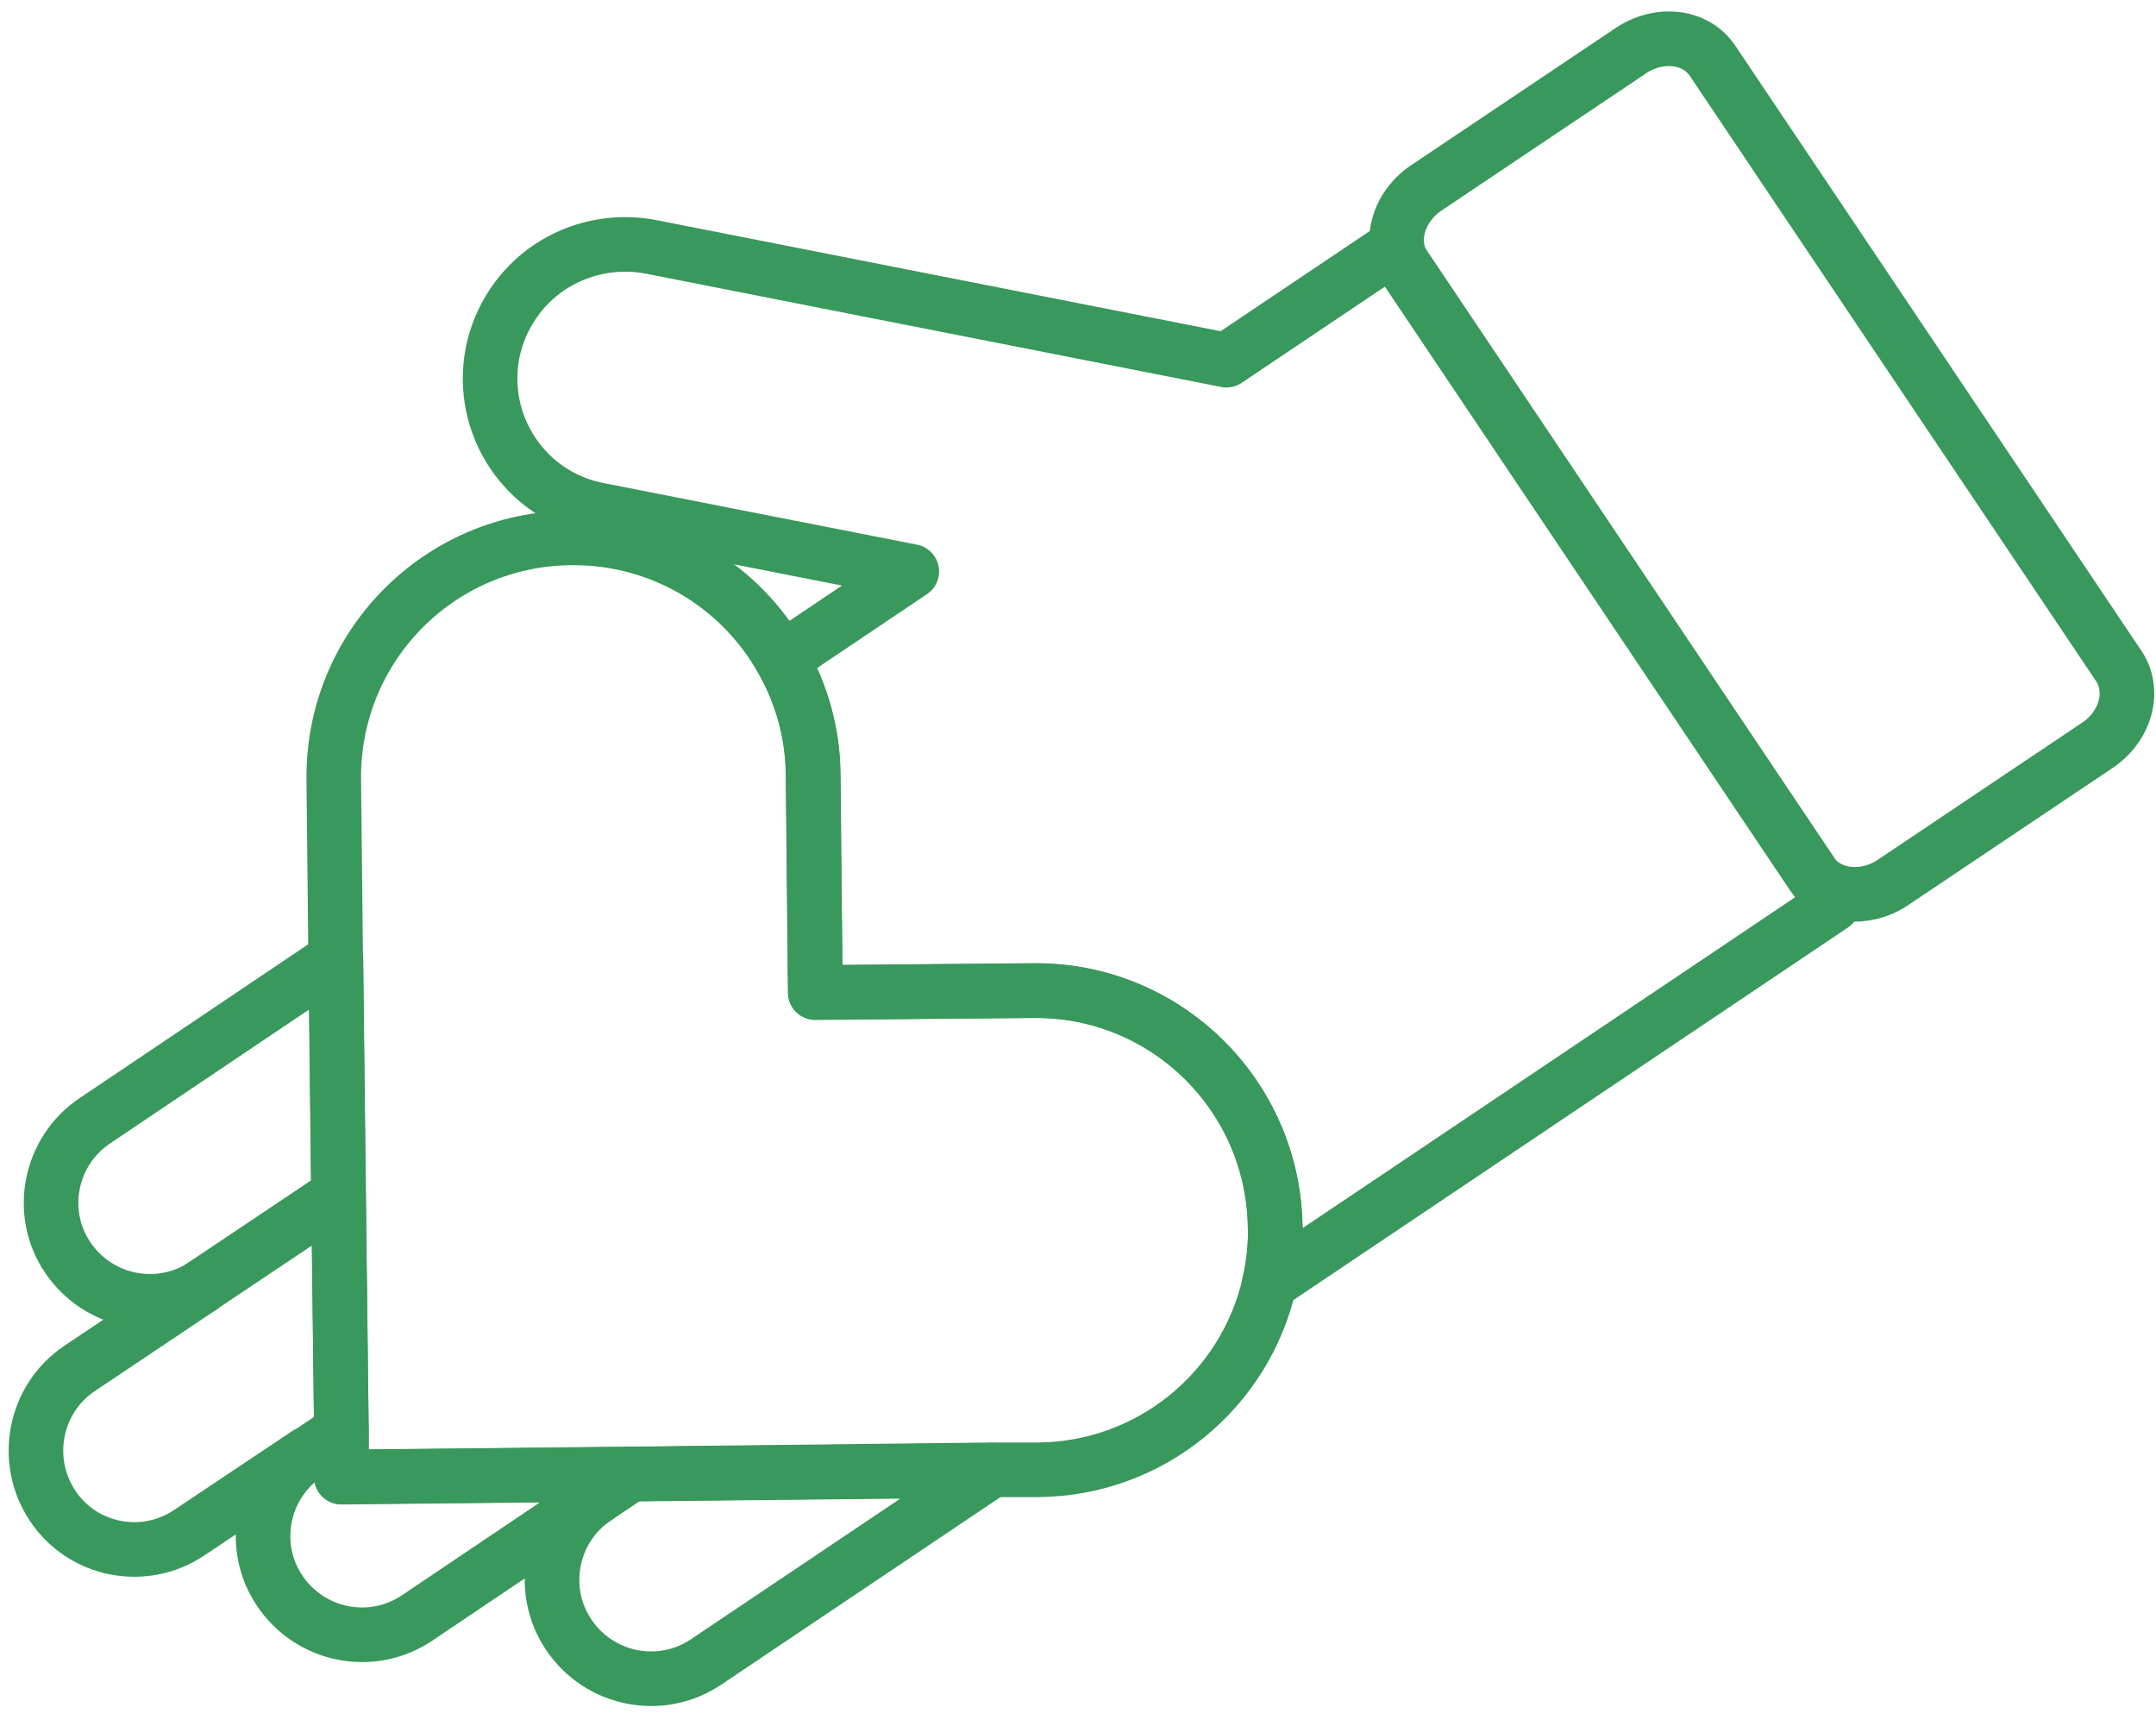
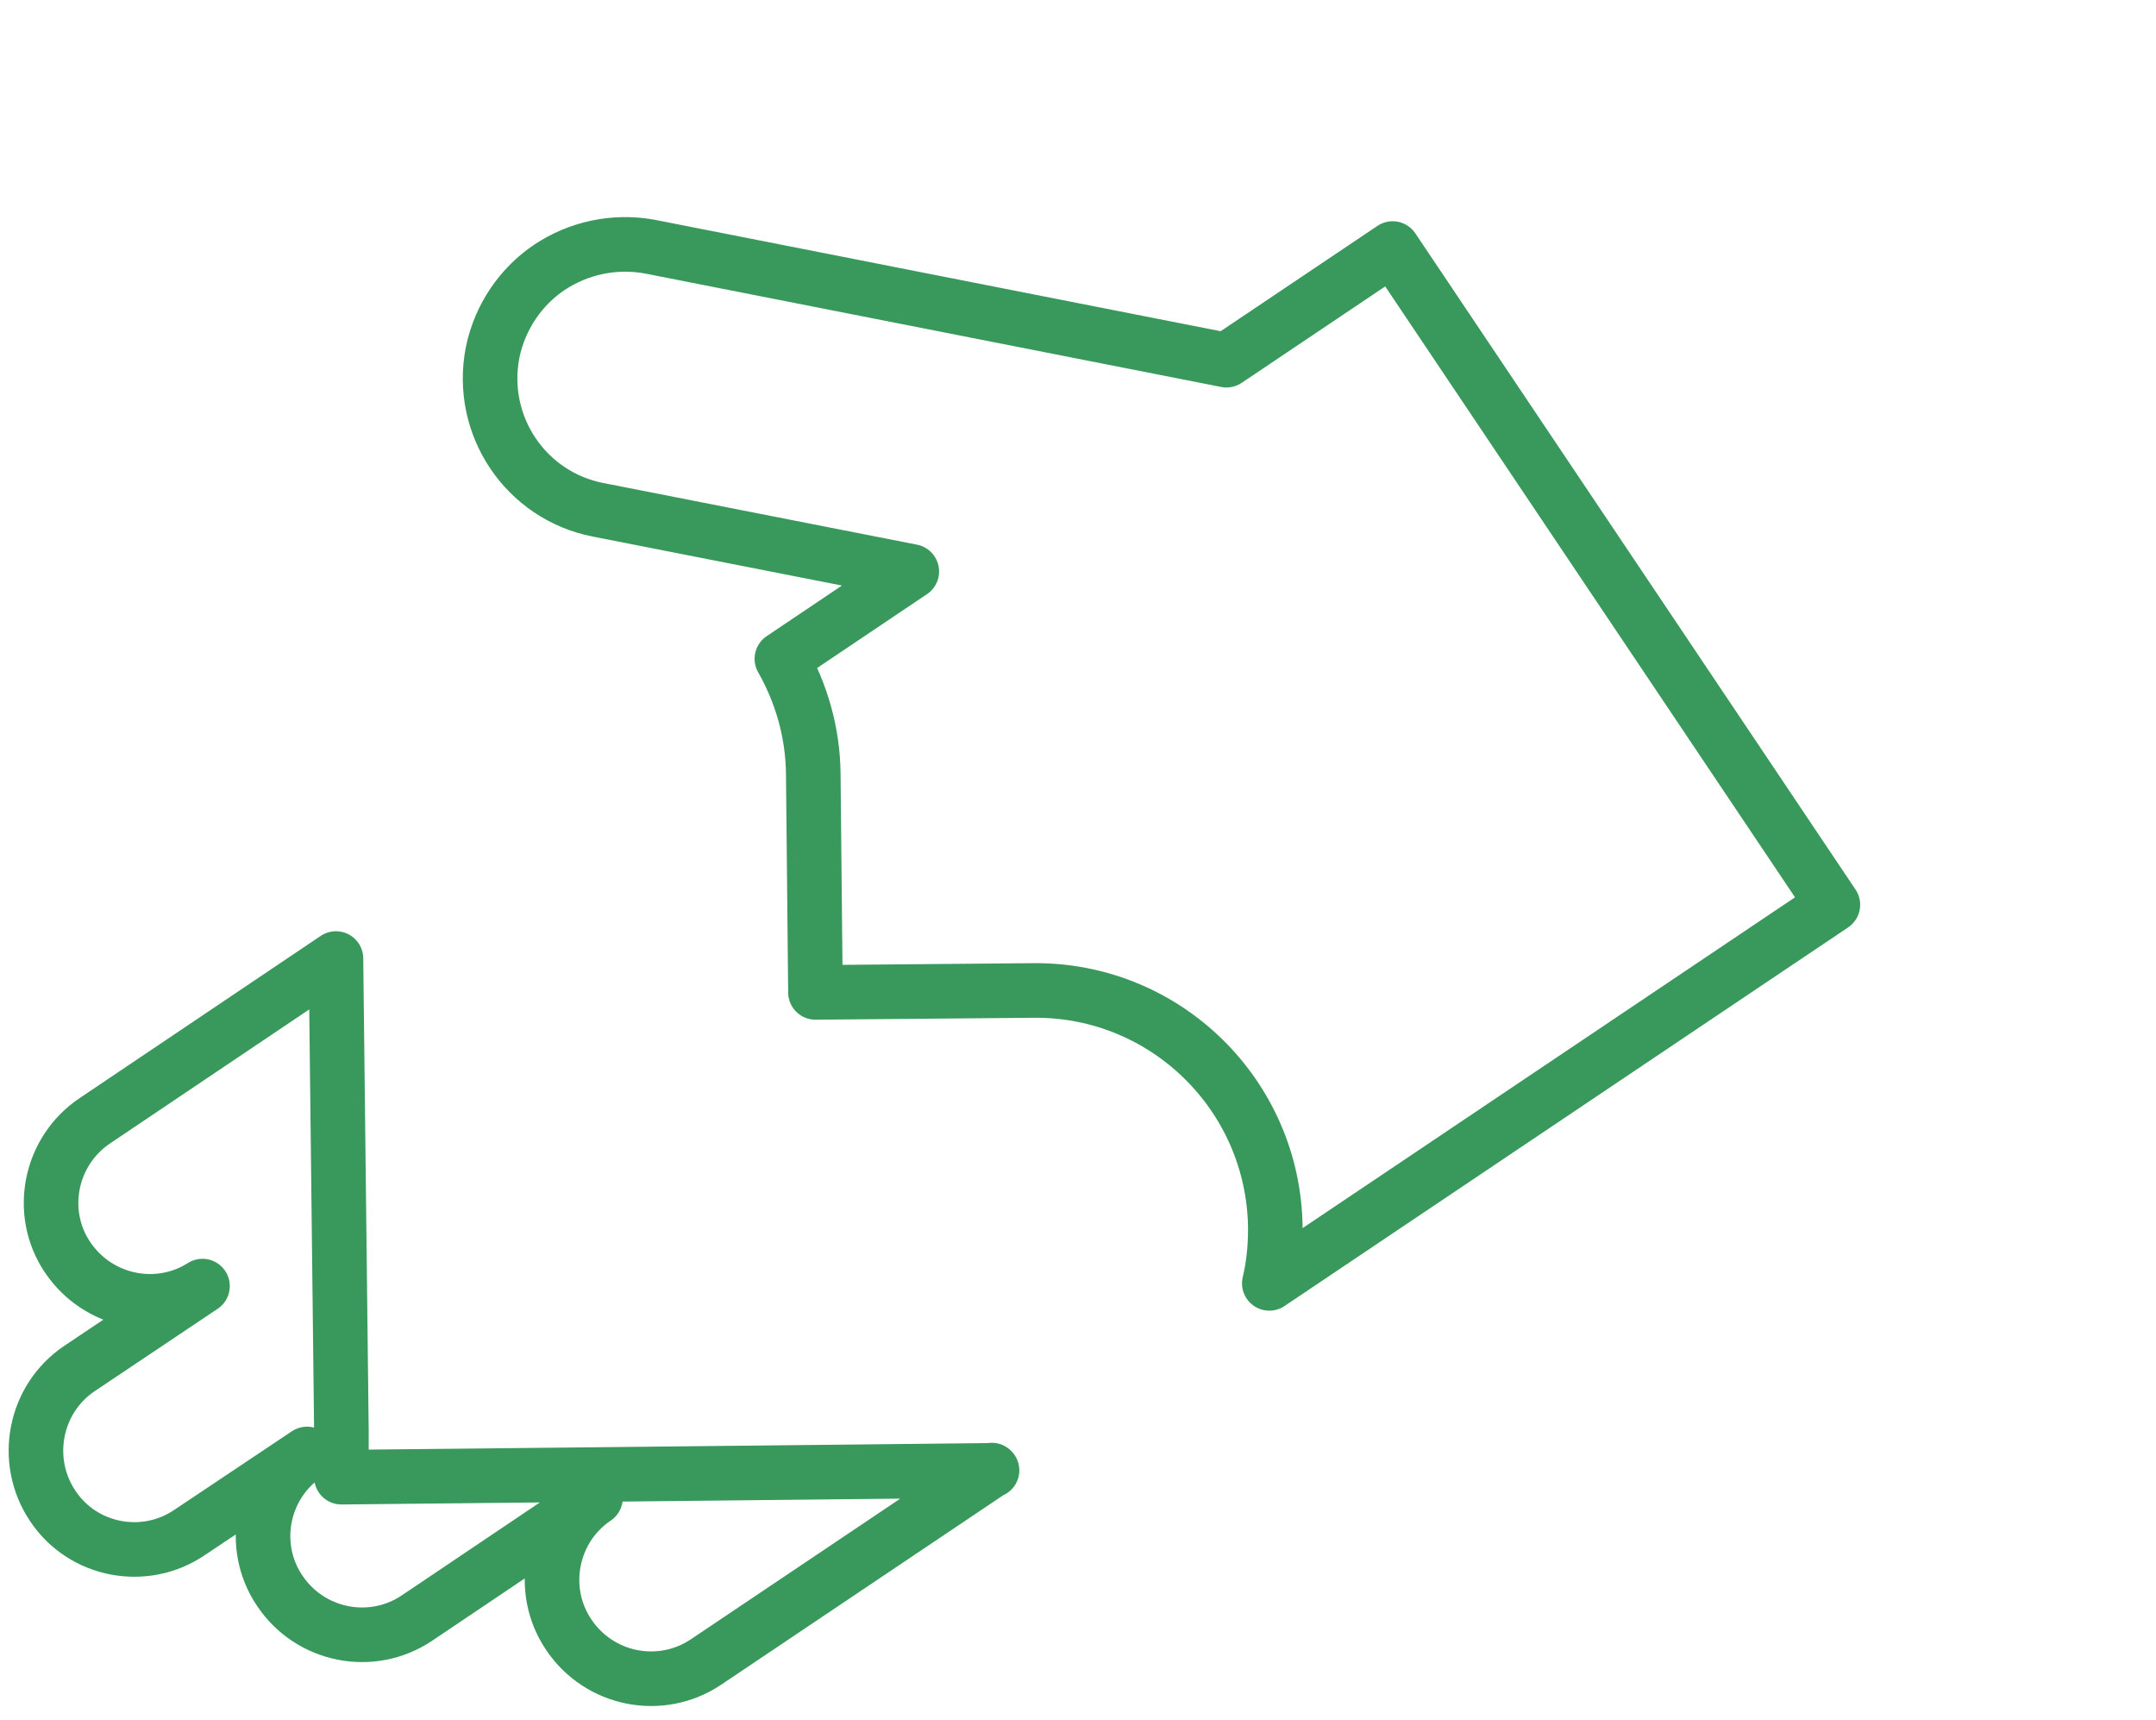
<svg xmlns="http://www.w3.org/2000/svg" width="79" height="63" viewBox="0 0 79 63" fill="none">
  <path d="M36.34 53.855L25.87 60.885C24.2 62.005 21.95 61.545 20.84 59.885C19.73 58.245 20.17 55.985 21.82 54.875L21.06 55.385L15.28 59.275C13.61 60.395 11.36 59.935 10.25 58.275C9.14 56.635 9.58 54.375 11.25 53.265L6.94 56.145C5.3 57.255 3.04 56.835 1.93 55.165C0.82 53.505 1.26 51.245 2.91 50.135L7.42 47.115C5.78 48.155 3.59 47.705 2.48 46.065C1.37 44.425 1.82 42.165 3.48 41.055L12.31 35.115L12.41 43.775L12.51 52.455V54.115L23.14 54.005L36.35 53.865L36.34 53.855Z" stroke="#39985B" stroke-width="2" stroke-linecap="round" stroke-linejoin="round" />
  <path d="M46.73 45.065V44.965C46.67 40.125 42.71 36.235 37.86 36.285L29.88 36.355L29.8 28.375C29.79 26.835 29.36 25.385 28.65 24.135L33.41 20.935L21.91 18.675C19.26 18.155 17.53 15.585 18.05 12.915C18.32 11.595 19.1 10.485 20.13 9.795C21.18 9.095 22.49 8.795 23.81 9.035L44.94 13.195L51.03 9.105L67.16 33.145L46.51 47.015C46.66 46.385 46.73 45.725 46.73 45.045V45.065Z" stroke="#39985B" stroke-width="2" stroke-linecap="round" stroke-linejoin="round" />
-   <path d="M23.13 53.995L21.82 54.875L21.06 55.385" stroke="#39985B" stroke-width="2" stroke-linecap="round" stroke-linejoin="round" />
-   <path d="M12.5 52.445L11.19 53.325" stroke="#39985B" stroke-width="2" stroke-linecap="round" stroke-linejoin="round" />
-   <path d="M12.4 43.775L7.41 47.115" stroke="#39985B" stroke-width="2" stroke-linecap="round" stroke-linejoin="round" />
-   <path d="M52.26 6.885L59.76 1.855C60.81 1.155 62.14 1.315 62.75 2.225L77.64 24.405C78.24 25.305 77.9 26.605 76.85 27.305L69.35 32.335C68.32 33.025 66.96 32.865 66.36 31.965L51.47 9.785C50.86 8.875 51.23 7.575 52.26 6.885Z" stroke="#39985B" stroke-width="2" stroke-linecap="round" stroke-linejoin="round" />
-   <path d="M46.73 44.965V45.065C46.73 45.735 46.66 46.395 46.51 47.035C45.63 50.895 42.2 53.805 38.04 53.845H36.34L23.13 53.995L12.51 54.105V52.445L12.4 43.765L12.3 35.105L12.23 28.575C12.17 23.715 16.06 19.745 20.92 19.705H21.02C24.28 19.705 27.14 21.485 28.64 24.145C29.36 25.395 29.78 26.845 29.79 28.385L29.87 36.365L37.85 36.295C42.71 36.235 46.67 40.125 46.72 44.975L46.73 44.965Z" stroke="#39985B" stroke-width="2" stroke-linecap="round" stroke-linejoin="round" />
</svg>